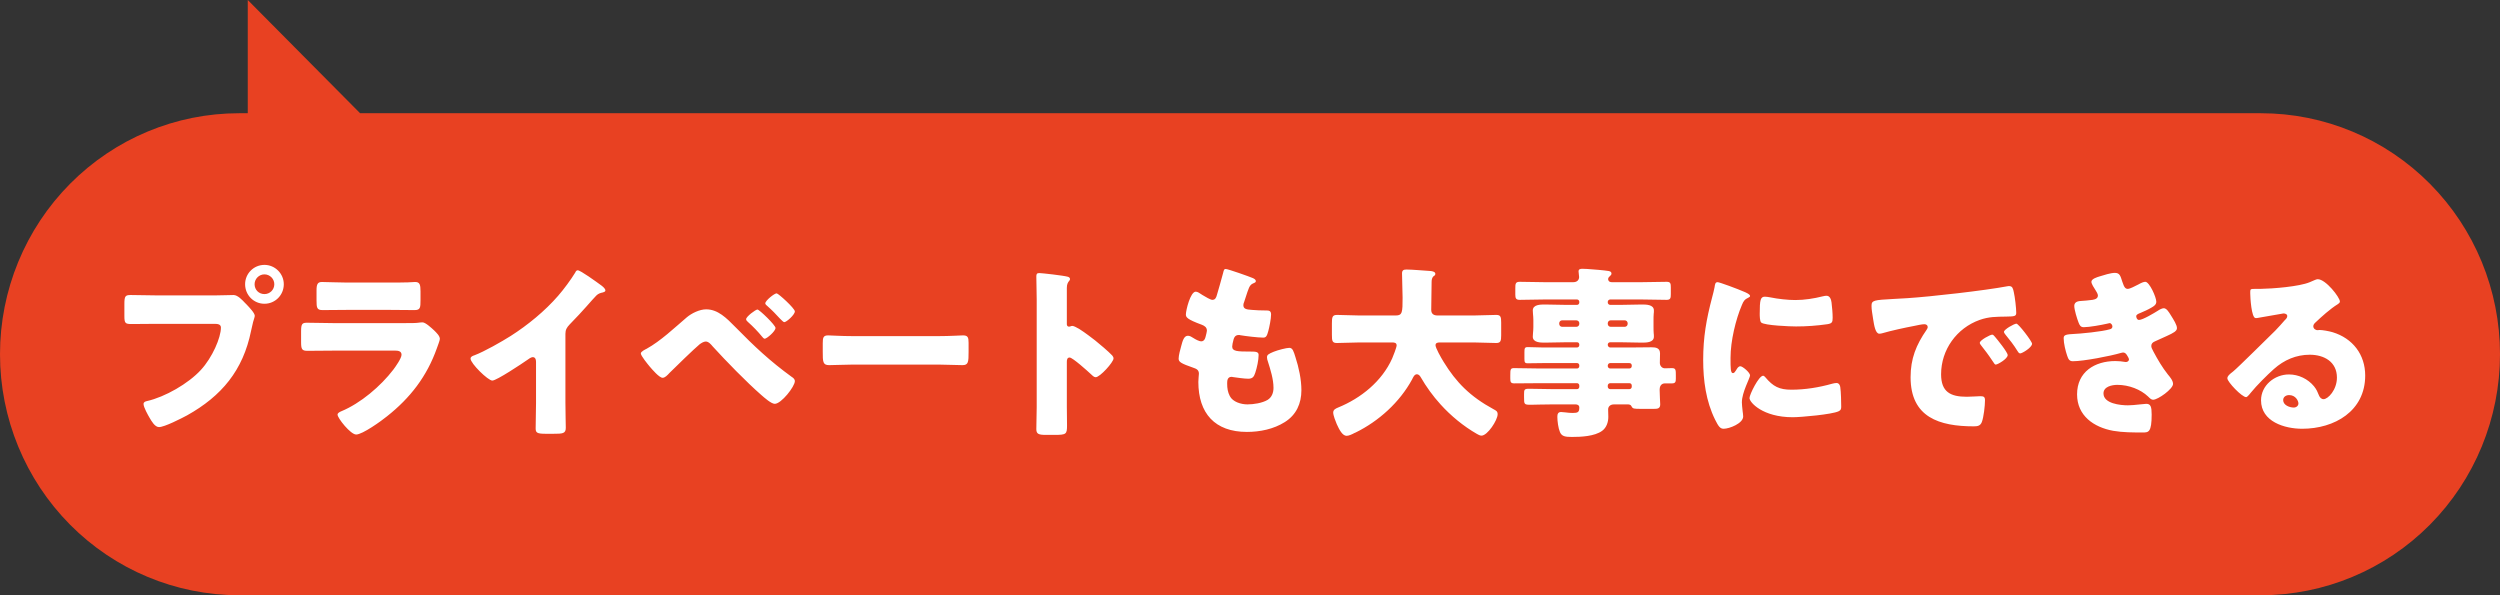
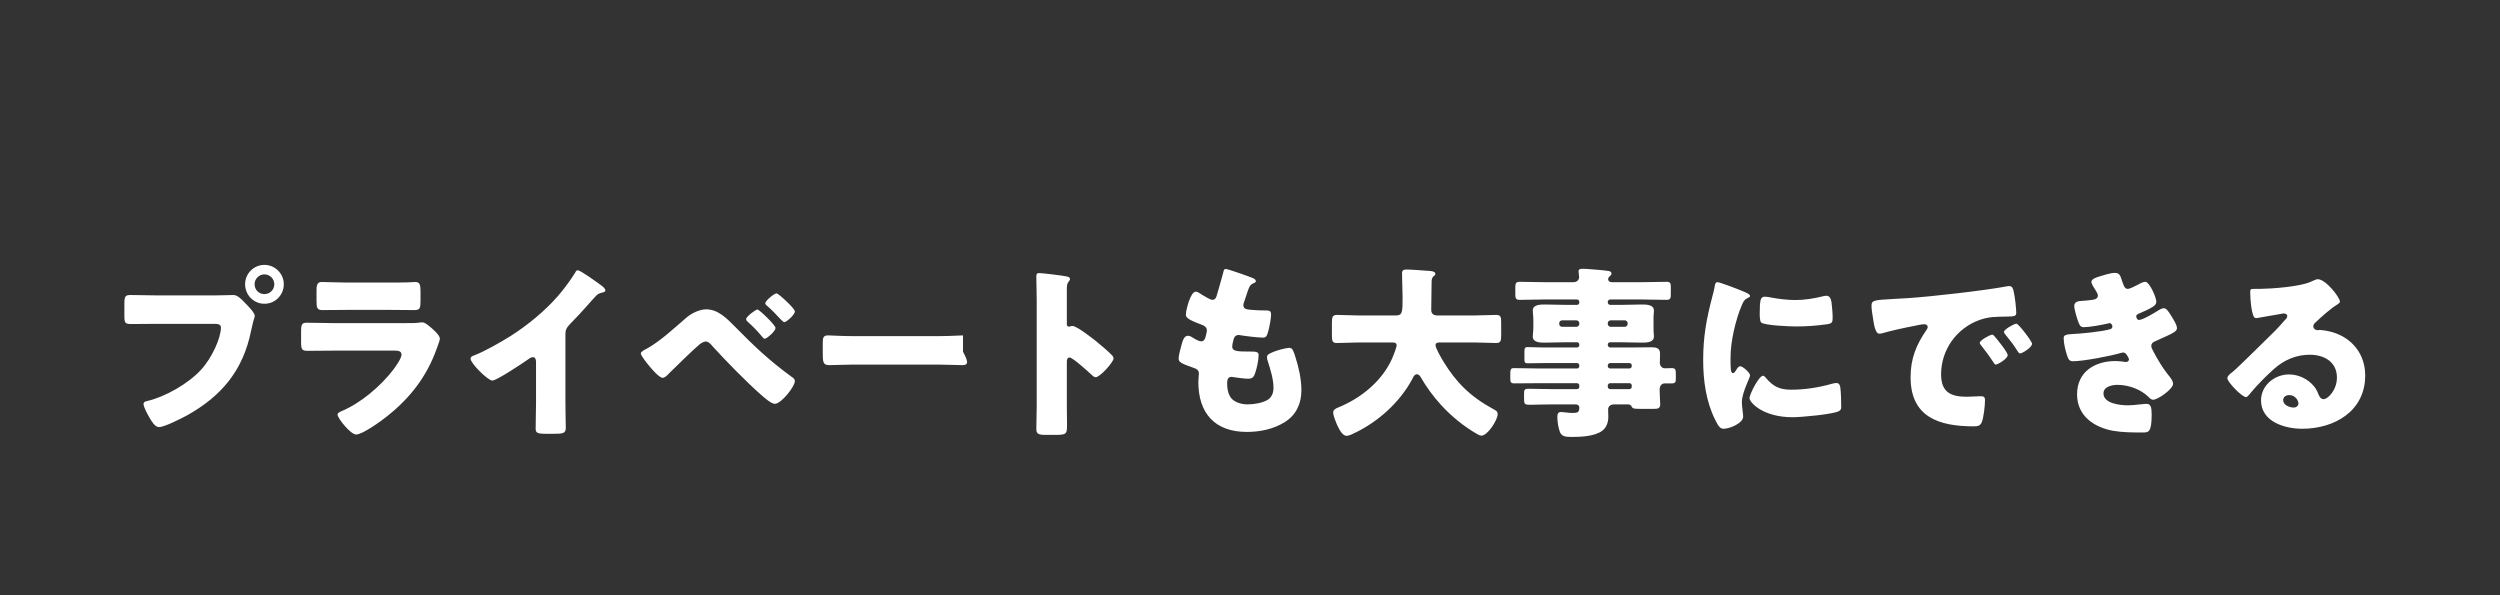
<svg xmlns="http://www.w3.org/2000/svg" width="336" height="80" viewBox="0 0 336 80" fill="none">
  <rect x="0" y="0" width="336" height="80" fill="#333333" stroke="none" />
-   <path d="M32.135 80H303.865C312.388 80 320.561 76.587 326.588 70.513C332.614 64.438 336 56.199 336 47.609C336 39.018 332.614 30.779 326.588 24.705C320.561 18.63 312.388 15.218 303.865 15.218H48.397L33.299 0V15.218H32.135C23.612 15.218 15.439 18.63 9.412 24.705C3.386 30.779 0 39.018 0 47.609C0 56.199 3.386 64.438 9.412 70.513C15.439 76.587 23.612 80 32.135 80Z" fill="#E84122" />
-   <path d="M35.542 35.6C36.967 35.6 38.142 36.775 38.142 38.2C38.142 39.65 36.992 40.825 35.542 40.825C34.092 40.825 32.942 39.65 32.942 38.2C32.942 36.775 34.092 35.6 35.542 35.6ZM35.542 36.875C34.817 36.875 34.217 37.475 34.217 38.2C34.217 38.95 34.792 39.525 35.542 39.525C36.267 39.525 36.867 38.95 36.867 38.2C36.867 37.475 36.267 36.875 35.542 36.875ZM20.967 39.7H29.017C29.792 39.7 30.892 39.65 31.392 39.65C31.942 39.65 32.567 40.325 32.942 40.725L33.142 40.925C33.542 41.35 34.242 42.075 34.242 42.45C34.242 42.6 34.067 43.075 34.017 43.275C33.917 43.7 33.842 44.05 33.742 44.475C32.667 49.775 29.792 53.225 25.142 55.825C24.392 56.225 22.117 57.4 21.367 57.4C20.817 57.4 20.367 56.6 20.117 56.175C19.892 55.8 19.292 54.725 19.292 54.3C19.292 54.025 19.542 53.95 19.767 53.9C22.192 53.35 25.317 51.55 26.992 49.725C28.542 48.05 29.692 45.375 29.692 44.025C29.692 43.575 29.242 43.525 28.842 43.525H20.892C19.817 43.525 18.767 43.55 17.692 43.55C16.842 43.55 16.717 43.45 16.717 42.475V40.85C16.717 39.8 16.842 39.65 17.567 39.65C18.692 39.65 19.842 39.7 20.967 39.7ZM46.617 37.975H52.442C53.217 37.975 54.017 37.975 54.817 37.95C55.142 37.95 55.467 37.9 55.792 37.9C56.417 37.9 56.517 38.25 56.517 39.15V40.325C56.517 41.35 56.492 41.675 55.717 41.675C54.617 41.675 53.517 41.65 52.442 41.65H46.617C45.542 41.65 44.442 41.675 43.342 41.675C42.592 41.675 42.542 41.35 42.542 40.4V39.025C42.542 38.2 42.692 37.9 43.267 37.9C44.017 37.9 45.392 37.975 46.617 37.975ZM44.717 43.425H54.567C55.217 43.425 55.892 43.425 56.217 43.375C56.392 43.35 56.617 43.325 56.792 43.325C57.192 43.325 58.017 44.1 58.367 44.425C58.667 44.725 59.117 45.15 59.117 45.55C59.117 45.775 58.792 46.55 58.717 46.8C57.367 50.6 55.142 53.475 52.017 55.95C51.292 56.55 48.717 58.4 47.867 58.4C47.117 58.4 45.367 56.2 45.367 55.725C45.367 55.5 45.692 55.35 45.867 55.275C48.467 54.2 51.167 51.9 52.867 49.675C53.167 49.275 53.967 48.15 53.967 47.675C53.967 47.175 53.467 47.125 53.167 47.125H44.642C43.517 47.125 42.417 47.15 41.317 47.15C40.567 47.15 40.467 46.925 40.467 45.95V44.525C40.467 43.525 40.617 43.375 41.267 43.375C42.417 43.375 43.567 43.425 44.717 43.425ZM75.992 44.875V54.075C75.992 54.75 76.017 55.425 76.017 56.1C76.017 56.55 76.042 57.025 76.042 57.5C76.042 58.275 75.617 58.3 74.367 58.3H73.342C72.167 58.3 71.992 58.15 71.992 57.575C71.992 56.45 72.042 55.325 72.042 54.2V48.625C72.042 48.25 71.917 48 71.592 48C71.367 48 71.042 48.25 70.867 48.375C70.192 48.85 66.742 51.15 66.167 51.15C65.592 51.15 63.242 48.85 63.242 48.2C63.242 47.925 63.542 47.825 63.767 47.75C65.092 47.25 67.417 45.925 68.642 45.15C70.917 43.7 73.242 41.8 75.017 39.75C75.742 38.925 76.742 37.575 77.317 36.625C77.367 36.5 77.467 36.325 77.642 36.325C78.017 36.325 80.117 37.85 80.867 38.4C81.167 38.625 81.367 38.875 81.367 39.025C81.367 39.2 81.192 39.25 81.042 39.3C80.692 39.375 80.417 39.45 80.142 39.725C79.542 40.325 78.442 41.7 76.567 43.6C76.167 44.025 75.992 44.325 75.992 44.875ZM94.903 41.575C96.478 41.575 97.628 42.725 98.853 43.975C101.378 46.55 103.478 48.525 106.403 50.65C106.603 50.775 106.828 50.95 106.828 51.225C106.828 51.95 105.003 54.275 104.128 54.275C103.653 54.275 102.703 53.425 102.303 53.075C100.328 51.35 97.578 48.525 95.778 46.55C95.553 46.275 95.228 45.9 94.853 45.9C94.578 45.9 94.228 46.125 94.028 46.275C93.328 46.85 90.728 49.375 90.003 50.1C89.678 50.45 89.378 50.775 89.053 50.775C88.603 50.775 87.653 49.65 87.328 49.275C87.078 48.975 86.128 47.825 86.128 47.5C86.128 47.25 86.703 46.975 86.903 46.875C88.803 45.825 90.628 44.075 92.303 42.65C92.953 42.1 94.028 41.575 94.903 41.575ZM101.803 41.6C102.053 41.6 104.228 43.7 104.228 44.075C104.228 44.525 103.053 45.525 102.778 45.525C102.653 45.525 102.503 45.35 102.428 45.25C101.878 44.575 101.178 43.85 100.553 43.3C100.428 43.2 100.278 43.05 100.278 42.9C100.278 42.55 101.553 41.6 101.803 41.6ZM102.853 40.775C102.853 40.4 104.078 39.425 104.378 39.425C104.603 39.425 106.828 41.45 106.828 41.85C106.828 42.3 105.703 43.3 105.403 43.3C105.303 43.3 105.078 43.075 104.828 42.825C104.303 42.25 103.753 41.675 103.153 41.15C103.028 41.05 102.853 40.9 102.853 40.775ZM114.628 45.175H126.128C127.603 45.175 129.203 45.075 129.428 45.075C130.078 45.075 130.178 45.35 130.178 46.075V47.275C130.178 48.65 130.153 49.075 129.353 49.075C128.378 49.075 127.228 49 126.128 49H114.628C113.528 49 112.353 49.075 111.428 49.075C110.578 49.075 110.578 48.6 110.578 47.275V46.125C110.578 45.375 110.653 45.075 111.303 45.075C111.653 45.075 113.053 45.175 114.628 45.175ZM143.383 48.65V54.65C143.383 55.475 143.408 56.3 143.408 57.15C143.408 58.35 143.333 58.45 141.708 58.45H140.583C139.583 58.45 139.283 58.325 139.283 57.675C139.283 56.675 139.333 55.7 139.333 54.7V40.275C139.333 39.25 139.283 37.95 139.283 37.175C139.283 36.85 139.333 36.7 139.683 36.7C139.983 36.7 142.933 37.025 143.533 37.2C143.683 37.25 143.808 37.35 143.808 37.5C143.808 37.625 143.733 37.725 143.658 37.8C143.533 37.975 143.383 38.175 143.383 38.7V43.55C143.383 43.675 143.408 43.9 143.683 43.9C143.833 43.9 143.983 43.8 144.108 43.8C144.308 43.8 144.633 43.975 145.033 44.2C145.833 44.7 146.858 45.5 147.183 45.75C147.808 46.25 148.933 47.2 149.483 47.775C149.583 47.9 149.658 48.025 149.658 48.175C149.658 48.675 147.833 50.7 147.258 50.7C147.033 50.7 146.783 50.45 146.633 50.3C146.208 49.9 144.158 48.05 143.758 48.05C143.408 48.05 143.383 48.4 143.383 48.65ZM164.733 36.15C165.033 36.15 167.933 37.175 168.383 37.375C168.608 37.475 168.783 37.6 168.783 37.775C168.783 37.925 168.683 37.975 168.558 38.025C168.158 38.2 167.958 38.3 167.658 39.225L167.208 40.6C167.158 40.725 167.108 40.85 167.108 41C167.108 41.5 167.458 41.6 168.258 41.65C168.858 41.7 169.458 41.725 170.058 41.725C170.533 41.725 170.833 41.725 170.833 42.275C170.833 42.825 170.608 43.95 170.458 44.5C170.283 45.15 170.158 45.375 169.783 45.375C169.083 45.375 167.408 45.175 166.683 45.05C166.633 45.025 166.558 45.025 166.483 45.025C165.908 45.025 165.808 45.5 165.708 45.975L165.658 46.175C165.633 46.275 165.608 46.475 165.608 46.575C165.608 47.225 166.283 47.25 168.083 47.25C168.758 47.25 169.158 47.275 169.158 47.7C169.158 48.4 168.933 49.425 168.708 50.1C168.533 50.625 168.358 50.9 167.758 50.9C167.208 50.9 166.258 50.75 165.683 50.675C165.633 50.65 165.558 50.65 165.508 50.65C164.983 50.65 164.933 51.15 164.933 51.45V51.6C164.933 52.15 165.008 52.7 165.283 53.225C165.683 54.025 166.808 54.35 167.658 54.35C168.483 54.35 169.633 54.175 170.358 53.75C170.933 53.4 171.158 52.775 171.158 52.125C171.158 50.975 170.758 49.7 170.408 48.6C170.333 48.375 170.283 48.225 170.283 48.025C170.283 47.7 170.458 47.575 171.183 47.275C171.733 47.05 172.908 46.75 173.283 46.75C173.733 46.75 173.858 47.2 174.108 48C174.558 49.375 174.908 51 174.908 52.45C174.908 54.225 174.233 55.75 172.683 56.725C171.183 57.675 169.333 58.05 167.583 58.05C163.283 58.05 161.058 55.55 161.058 51.325C161.058 51.025 161.133 50.275 161.133 50.225C161.133 49.675 160.733 49.55 160.383 49.425C158.733 48.85 158.408 48.65 158.408 48.2C158.408 47.75 158.633 46.95 158.758 46.5C158.933 45.85 159.108 45.125 159.658 45.125C159.908 45.125 160.158 45.275 160.383 45.425C160.658 45.6 161.133 45.875 161.458 45.875C161.658 45.875 161.908 45.775 162.033 45.25C162.108 44.95 162.208 44.575 162.208 44.45C162.208 44 161.908 43.8 161.533 43.65C159.483 42.9 159.383 42.625 159.383 42.25C159.383 41.725 159.983 39.2 160.708 39.2C160.958 39.2 161.233 39.4 161.608 39.65C162.008 39.9 162.708 40.3 162.933 40.3C163.333 40.3 163.458 40 163.558 39.625C163.758 38.925 164.133 37.675 164.383 36.7C164.483 36.3 164.508 36.15 164.733 36.15ZM192.708 37.1C192.433 37.3 192.408 37.65 192.408 37.925C192.408 39.175 192.358 40.4 192.358 41.65C192.358 42.2 192.708 42.4 193.208 42.4H198.108C199.083 42.4 200.083 42.325 201.083 42.325C201.683 42.325 201.758 42.575 201.758 43.35V45.075C201.758 45.825 201.683 46.1 201.083 46.1C200.108 46.1 199.108 46.025 198.108 46.025H193.558C193.333 46.025 192.933 46.025 192.933 46.4C192.933 46.75 193.658 48.05 194.033 48.65C195.708 51.375 197.558 53.275 200.733 55C201.058 55.175 201.283 55.275 201.283 55.675C201.283 56.45 199.933 58.55 199.108 58.55C198.908 58.55 198.683 58.425 198.508 58.325C196.708 57.3 194.983 55.875 193.608 54.35C192.583 53.225 191.683 51.975 190.933 50.675C190.833 50.5 190.658 50.3 190.433 50.3C190.083 50.3 189.908 50.75 189.783 51C188.108 54.075 185.308 56.6 182.208 58.125C182.158 58.15 182.083 58.175 182.033 58.2C181.708 58.375 181.283 58.575 180.983 58.575C180.433 58.575 180.008 57.775 179.658 57C179.508 56.65 179.183 55.825 179.183 55.45C179.183 55.05 179.533 54.9 179.833 54.775C182.908 53.525 185.733 51.25 187.108 48.175C187.233 47.9 187.708 46.675 187.708 46.425C187.708 46.025 187.333 46.025 187.058 46.025H182.683C181.683 46.025 180.683 46.1 179.683 46.1C179.058 46.1 179.008 45.825 179.008 45V43.475C179.008 42.625 179.058 42.325 179.708 42.325C180.683 42.325 181.683 42.4 182.683 42.4H187.608C188.483 42.4 188.508 41.95 188.508 40C188.508 38.925 188.433 37.85 188.433 36.75C188.433 36.325 188.633 36.225 189.033 36.225C189.808 36.225 191.433 36.375 192.283 36.425C192.508 36.45 192.908 36.525 192.908 36.8C192.908 36.95 192.833 37.025 192.708 37.1ZM218.358 43.05H216.483C216.258 43.05 216.083 43.225 216.083 43.45V43.525C216.083 43.75 216.258 43.925 216.483 43.925H218.358C218.583 43.925 218.758 43.75 218.758 43.525V43.45C218.758 43.225 218.583 43.05 218.358 43.05ZM211.858 43.05H209.958C209.733 43.05 209.558 43.225 209.558 43.45V43.525C209.558 43.75 209.733 43.925 209.958 43.925H211.858C212.083 43.925 212.258 43.75 212.258 43.525V43.45C212.258 43.225 212.108 43.075 211.858 43.05ZM218.983 51.5H216.408C216.233 51.5 216.083 51.65 216.083 51.825V51.975C216.083 52.15 216.233 52.3 216.408 52.3H218.983C219.183 52.3 219.308 52.15 219.308 51.975V51.825C219.308 51.625 219.183 51.5 218.983 51.5ZM216.083 49.125V49.2C216.083 49.375 216.233 49.525 216.408 49.525H218.983C219.183 49.525 219.308 49.375 219.308 49.2V49.125C219.308 48.925 219.183 48.8 218.983 48.8H216.408C216.233 48.8 216.108 48.925 216.083 49.125ZM216.083 46.325V46.375C216.108 46.55 216.233 46.7 216.408 46.7H219.383C220.233 46.7 221.083 46.675 221.933 46.675C222.533 46.675 223.108 46.75 223.108 47.5C223.108 47.925 223.083 48.35 223.083 48.775C223.083 49.15 223.358 49.5 223.758 49.5C224.083 49.5 224.408 49.475 224.708 49.475C225.233 49.475 225.233 49.725 225.233 50.475V50.875C225.233 51.3 225.183 51.525 224.733 51.525H223.733C223.508 51.525 223.058 51.675 223.058 52.35V52.475C223.058 53.125 223.133 54.05 223.133 54.35C223.133 54.925 222.758 54.95 222.283 54.95H220.608C219.583 54.95 219.433 54.95 219.258 54.575C219.158 54.375 218.933 54.35 218.733 54.35H216.933C216.333 54.35 216.133 54.725 216.133 55.025C216.133 55.275 216.158 55.7 216.158 56.025C216.158 56.75 215.908 57.475 215.333 57.9C214.308 58.65 212.483 58.725 211.258 58.725C210.358 58.725 209.908 58.65 209.658 58.075C209.433 57.55 209.308 56.6 209.308 56.025C209.308 55.675 209.383 55.375 209.808 55.375C209.958 55.375 210.233 55.4 210.383 55.425C210.708 55.475 211.083 55.5 211.383 55.5C212.058 55.5 212.258 55.4 212.258 54.775C212.258 54.475 212.033 54.35 211.758 54.35H208.683C207.233 54.35 206.333 54.4 205.758 54.4C204.833 54.4 204.833 54.35 204.833 53.375V52.95C204.833 52.375 204.883 52.25 205.483 52.25C206.558 52.25 207.633 52.3 208.683 52.3H211.958C212.133 52.3 212.258 52.15 212.258 51.975V51.825C212.258 51.65 212.133 51.5 211.958 51.5H206.958C205.808 51.5 204.658 51.525 203.508 51.525C203.033 51.525 202.983 51.325 202.983 50.85V50.45C202.983 49.625 203.008 49.475 203.508 49.475C204.658 49.475 205.808 49.525 206.958 49.525H211.958C212.133 49.525 212.258 49.375 212.258 49.2V49.125C212.258 48.925 212.133 48.8 211.958 48.8H207.333C206.658 48.8 205.983 48.825 205.308 48.825C204.933 48.825 204.883 48.675 204.883 48.225V47.35C204.883 46.85 204.908 46.65 205.308 46.65C205.983 46.65 206.658 46.7 207.333 46.7H211.958C212.133 46.7 212.258 46.55 212.258 46.375V46.325C212.258 46.125 212.133 46 211.958 46H210.458C209.533 46 208.583 46.05 207.633 46.05C207.058 46.05 206.008 46.05 206.008 45.25C206.008 45.1 206.033 44.925 206.033 44.8C206.058 44.5 206.083 44.25 206.083 43.975V43C206.083 42.725 206.058 42.475 206.033 42.175C206.033 42.05 206.008 41.875 206.008 41.725C206.008 40.925 207.058 40.925 207.633 40.925C208.583 40.925 209.533 40.975 210.458 40.975H211.958C212.133 40.975 212.258 40.825 212.258 40.65V40.575C212.258 40.4 212.133 40.25 211.958 40.25H207.533C206.433 40.25 205.358 40.3 204.258 40.3C203.758 40.3 203.658 40.1 203.658 39.6V38.75C203.658 38.125 203.683 37.875 204.258 37.875C205.358 37.875 206.433 37.925 207.533 37.925H211.458C211.983 37.925 212.233 37.6 212.233 37.225C212.233 37.1 212.158 36.625 212.158 36.475C212.158 36.15 212.433 36.125 212.683 36.125C212.858 36.125 213.158 36.15 213.333 36.15C214.083 36.2 215.633 36.325 216.208 36.425C216.433 36.475 216.583 36.55 216.583 36.775C216.583 36.925 216.483 37 216.333 37.15C216.208 37.25 216.133 37.375 216.133 37.525C216.133 37.675 216.233 37.925 216.633 37.925H220.683C221.808 37.925 222.908 37.875 224.008 37.875C224.508 37.875 224.558 38.1 224.558 38.625V39.525C224.558 40.075 224.508 40.3 223.983 40.3C222.883 40.3 221.783 40.25 220.683 40.25H216.408C216.233 40.25 216.083 40.4 216.083 40.575V40.65C216.083 40.825 216.233 40.975 216.408 40.975H217.833C218.783 40.975 219.733 40.925 220.658 40.925C221.233 40.925 222.283 40.925 222.283 41.725C222.283 41.875 222.283 42.05 222.258 42.175C222.233 42.475 222.233 42.725 222.233 43V43.975C222.233 44.25 222.233 44.5 222.258 44.8C222.283 44.925 222.283 45.1 222.283 45.25C222.283 46.05 221.233 46.05 220.658 46.05C219.708 46.05 218.783 46 217.833 46H216.408C216.233 46 216.083 46.125 216.083 46.325ZM228.908 48.375C228.908 45.3 229.333 42.925 230.108 39.975C230.233 39.5 230.358 39.025 230.433 38.625C230.508 38.15 230.533 37.925 230.858 37.925C231.083 37.925 233.483 38.8 234.558 39.275C235.058 39.5 235.208 39.65 235.208 39.775C235.208 39.875 235.133 39.925 235.033 39.975C234.458 40.25 234.333 40.45 234.108 41C233.283 42.925 232.583 45.825 232.583 48.1C232.583 49.475 232.583 50.15 232.908 50.15C233.083 50.15 233.208 49.95 233.333 49.75C233.483 49.5 233.633 49.225 233.908 49.225C234.208 49.225 235.208 50.075 235.208 50.45C235.208 50.8 234.108 52.725 234.108 54.075C234.108 54.25 234.158 54.875 234.208 55.25C234.233 55.4 234.283 55.825 234.283 55.975C234.283 56.9 232.433 57.625 231.658 57.625C231.183 57.625 230.958 57.3 230.508 56.4C229.283 53.925 228.908 51.125 228.908 48.375ZM236.508 42.15C236.508 40.3 236.608 39.875 237.208 39.875C237.358 39.875 237.758 39.925 237.983 39.975C238.933 40.175 240.308 40.325 241.283 40.325C242.533 40.325 243.783 40.125 244.983 39.825C245.208 39.775 245.333 39.75 245.483 39.75C245.958 39.75 246.108 40.275 246.158 40.65C246.233 41.275 246.308 42.075 246.308 42.7C246.308 43.3 246.233 43.475 245.583 43.575C244.183 43.775 242.783 43.875 241.383 43.875C240.633 43.875 237.183 43.75 236.708 43.35C236.508 43.175 236.508 42.425 236.508 42.15ZM236.958 50.5C237.083 50.5 237.183 50.625 237.258 50.7C238.308 51.95 239.133 52.375 240.758 52.375C242.608 52.375 244.458 52.075 246.233 51.575C246.408 51.525 246.658 51.475 246.833 51.475C247.158 51.475 247.308 51.8 247.333 52.025C247.433 52.7 247.458 54.125 247.458 54.625C247.458 54.95 247.433 55.125 247.108 55.275C246.233 55.7 242.058 56.075 240.933 56.075C236.908 56.075 235.133 54.075 235.133 53.5C235.133 53.025 236.383 50.5 236.958 50.5ZM267.758 44.975C267.883 44.975 268.033 45.15 268.133 45.275C268.458 45.65 269.833 47.35 269.833 47.725C269.833 48.225 268.483 49 268.233 49C268.108 49 268.058 48.925 267.733 48.425C267.258 47.7 266.758 47.05 266.208 46.35C266.108 46.225 266.083 46.15 266.083 46.075C266.083 45.725 267.483 44.975 267.758 44.975ZM271.008 43.5C271.283 43.5 273.108 45.875 273.108 46.2C273.108 46.7 271.783 47.5 271.508 47.5C271.333 47.5 271.208 47.275 271.133 47.15C270.658 46.375 270.108 45.675 269.533 44.975C269.458 44.875 269.333 44.725 269.333 44.6C269.333 44.275 270.708 43.5 271.008 43.5ZM251.758 42.95C251.633 42.1 251.533 41.625 251.533 41.125C251.533 40.35 251.808 40.325 254.558 40.175C255.058 40.15 255.633 40.125 256.333 40.075C259.483 39.875 266.733 39.05 269.783 38.475C269.883 38.45 269.958 38.45 270.033 38.45C270.483 38.45 270.558 38.8 270.658 39.275C270.808 39.925 270.983 41.4 270.983 42.05C270.983 42.525 270.708 42.525 269.633 42.55C268.308 42.575 267.333 42.55 266.058 43C262.983 44.1 260.883 47 260.883 50.3C260.883 52.675 262.133 53.325 264.333 53.325C264.958 53.325 265.783 53.25 266.133 53.25C266.608 53.25 266.783 53.325 266.783 53.8C266.783 54.525 266.608 56.075 266.358 56.725C266.158 57.225 265.808 57.3 265.283 57.3C260.658 57.3 256.783 56.1 256.783 50.7C256.783 48.2 257.533 46.35 258.933 44.325C259.008 44.2 259.083 44.1 259.083 43.95C259.083 43.725 258.908 43.575 258.633 43.575C258.308 43.575 257.633 43.725 257.283 43.8C255.958 44.05 254.233 44.425 252.933 44.8C252.833 44.825 252.683 44.85 252.583 44.85C252.058 44.85 251.883 43.725 251.758 42.95ZM284.233 36.675C284.883 36.675 284.983 37.05 285.233 37.85C285.508 38.7 285.683 38.825 286.008 38.825C286.233 38.825 286.933 38.475 287.408 38.225C287.808 38 288.108 37.875 288.333 37.875C288.883 37.875 289.808 39.95 289.808 40.55C289.808 40.95 289.483 41.15 289.183 41.325C288.683 41.625 288.158 41.85 287.633 42.075C287.433 42.15 287.108 42.275 287.108 42.5C287.108 42.65 287.208 43 287.483 43C287.983 43 289.558 42.05 290.033 41.75C290.208 41.625 290.583 41.425 290.808 41.425C291.183 41.425 291.483 41.925 291.733 42.325C292.158 43 292.583 43.675 292.583 44.1C292.583 44.5 292.108 44.75 291.233 45.15C290.708 45.4 290.158 45.65 289.633 45.875C289.333 46 289.133 46.175 289.133 46.5C289.133 46.7 289.233 46.9 289.433 47.275C290.008 48.35 290.608 49.375 291.358 50.325C291.633 50.65 292.058 51.15 292.058 51.6C292.058 52.275 290.033 53.725 289.383 53.725C289.158 53.725 289.008 53.6 288.683 53.275C287.708 52.35 286.133 51.725 284.583 51.725C283.858 51.725 282.708 51.95 282.708 52.875C282.708 54.25 284.983 54.475 285.983 54.475C286.283 54.475 287.083 54.425 287.633 54.35C287.908 54.325 288.333 54.275 288.458 54.275C289.058 54.275 289.183 54.675 289.183 55.725C289.183 58.1 288.758 58.125 288.008 58.125C286.683 58.125 285.308 58.125 284.008 57.9C281.408 57.425 279.158 55.875 279.158 53C279.158 49.975 281.533 48.525 284.308 48.525C284.758 48.525 285.208 48.575 285.658 48.65H285.758C285.908 48.65 286.133 48.525 286.133 48.3C286.133 48.175 285.958 47.875 285.858 47.725C285.733 47.525 285.583 47.375 285.333 47.375C285.283 47.375 285.183 47.4 285.083 47.425C283.658 47.85 280.033 48.55 278.583 48.55C278.133 48.55 277.983 48.275 277.833 47.825C277.608 47.175 277.358 46.15 277.358 45.475C277.358 45.125 277.458 44.95 278.483 44.9C279.633 44.85 282.508 44.575 283.583 44.25C283.783 44.2 283.908 44.075 283.908 43.875C283.908 43.675 283.733 43.425 283.533 43.425C283.483 43.425 283.308 43.475 283.208 43.5C282.458 43.675 280.783 43.975 280.058 43.975C279.633 43.975 279.508 43.725 279.358 43.35C279.158 42.85 278.783 41.625 278.783 41.125C278.783 40.75 279.008 40.475 279.683 40.45C280.058 40.425 280.733 40.375 281.233 40.3C281.683 40.225 281.958 40.075 281.958 39.7C281.958 39.5 281.733 39.15 281.608 38.95C281.458 38.725 281.083 38.15 281.083 37.875C281.083 37.475 281.858 37.25 282.183 37.15C282.733 36.975 283.683 36.675 284.233 36.675ZM311.508 37.525C312.583 37.525 314.483 39.975 314.483 40.525C314.483 40.675 314.333 40.8 314.208 40.875C313.158 41.525 312.033 42.55 311.133 43.4C311.008 43.525 310.908 43.675 310.908 43.85C310.908 44.15 311.183 44.375 311.483 44.375C311.558 44.375 311.658 44.35 311.758 44.35C312.133 44.35 313.008 44.5 313.508 44.65C316.208 45.475 317.883 47.65 317.883 50.475C317.883 55.25 313.758 57.625 309.408 57.625C307.058 57.625 303.883 56.675 303.883 53.8C303.883 51.8 305.708 50.325 307.633 50.325C308.933 50.325 310.183 50.925 311.008 51.925C311.383 52.4 311.458 52.65 311.683 53.175C311.783 53.425 312.008 53.65 312.283 53.65C312.883 53.65 314.083 52.4 314.083 50.75C314.083 48.625 312.358 47.675 310.433 47.675C308.608 47.675 306.983 48.375 305.608 49.6C304.708 50.4 303.283 51.825 302.533 52.75C302.183 53.2 301.983 53.375 301.883 53.375C301.308 53.375 299.358 51.325 299.358 50.85C299.358 50.55 299.608 50.325 300.133 49.925C300.758 49.425 304.908 45.3 305.783 44.45C306.258 43.975 306.633 43.525 307.058 43.05C307.233 42.875 307.408 42.725 307.408 42.475C307.408 42.175 307.008 42.125 306.908 42.125C306.833 42.125 304.108 42.625 303.458 42.725C303.358 42.75 303.258 42.75 303.158 42.75C302.583 42.75 302.433 39.925 302.433 39.45V39.2C302.433 38.825 302.508 38.825 303.233 38.825H303.808C305.433 38.8 309.008 38.525 310.433 37.925C311.058 37.65 311.333 37.525 311.508 37.525ZM308.908 54.225C308.908 53.875 308.533 53.1 307.658 53.1C307.258 53.1 306.858 53.325 306.858 53.775C306.858 54.45 307.708 54.775 308.283 54.775C308.608 54.775 308.908 54.55 308.908 54.225Z" fill="white" />
+   <path d="M35.542 35.6C36.967 35.6 38.142 36.775 38.142 38.2C38.142 39.65 36.992 40.825 35.542 40.825C34.092 40.825 32.942 39.65 32.942 38.2C32.942 36.775 34.092 35.6 35.542 35.6ZM35.542 36.875C34.817 36.875 34.217 37.475 34.217 38.2C34.217 38.95 34.792 39.525 35.542 39.525C36.267 39.525 36.867 38.95 36.867 38.2C36.867 37.475 36.267 36.875 35.542 36.875ZM20.967 39.7H29.017C29.792 39.7 30.892 39.65 31.392 39.65C31.942 39.65 32.567 40.325 32.942 40.725L33.142 40.925C33.542 41.35 34.242 42.075 34.242 42.45C34.242 42.6 34.067 43.075 34.017 43.275C33.917 43.7 33.842 44.05 33.742 44.475C32.667 49.775 29.792 53.225 25.142 55.825C24.392 56.225 22.117 57.4 21.367 57.4C20.817 57.4 20.367 56.6 20.117 56.175C19.892 55.8 19.292 54.725 19.292 54.3C19.292 54.025 19.542 53.95 19.767 53.9C22.192 53.35 25.317 51.55 26.992 49.725C28.542 48.05 29.692 45.375 29.692 44.025C29.692 43.575 29.242 43.525 28.842 43.525H20.892C19.817 43.525 18.767 43.55 17.692 43.55C16.842 43.55 16.717 43.45 16.717 42.475V40.85C16.717 39.8 16.842 39.65 17.567 39.65C18.692 39.65 19.842 39.7 20.967 39.7ZM46.617 37.975H52.442C53.217 37.975 54.017 37.975 54.817 37.95C55.142 37.95 55.467 37.9 55.792 37.9C56.417 37.9 56.517 38.25 56.517 39.15V40.325C56.517 41.35 56.492 41.675 55.717 41.675C54.617 41.675 53.517 41.65 52.442 41.65H46.617C45.542 41.65 44.442 41.675 43.342 41.675C42.592 41.675 42.542 41.35 42.542 40.4V39.025C42.542 38.2 42.692 37.9 43.267 37.9C44.017 37.9 45.392 37.975 46.617 37.975ZM44.717 43.425H54.567C55.217 43.425 55.892 43.425 56.217 43.375C56.392 43.35 56.617 43.325 56.792 43.325C57.192 43.325 58.017 44.1 58.367 44.425C58.667 44.725 59.117 45.15 59.117 45.55C59.117 45.775 58.792 46.55 58.717 46.8C57.367 50.6 55.142 53.475 52.017 55.95C51.292 56.55 48.717 58.4 47.867 58.4C47.117 58.4 45.367 56.2 45.367 55.725C45.367 55.5 45.692 55.35 45.867 55.275C48.467 54.2 51.167 51.9 52.867 49.675C53.167 49.275 53.967 48.15 53.967 47.675C53.967 47.175 53.467 47.125 53.167 47.125H44.642C43.517 47.125 42.417 47.15 41.317 47.15C40.567 47.15 40.467 46.925 40.467 45.95V44.525C40.467 43.525 40.617 43.375 41.267 43.375C42.417 43.375 43.567 43.425 44.717 43.425ZM75.992 44.875V54.075C75.992 54.75 76.017 55.425 76.017 56.1C76.017 56.55 76.042 57.025 76.042 57.5C76.042 58.275 75.617 58.3 74.367 58.3H73.342C72.167 58.3 71.992 58.15 71.992 57.575C71.992 56.45 72.042 55.325 72.042 54.2V48.625C72.042 48.25 71.917 48 71.592 48C71.367 48 71.042 48.25 70.867 48.375C70.192 48.85 66.742 51.15 66.167 51.15C65.592 51.15 63.242 48.85 63.242 48.2C63.242 47.925 63.542 47.825 63.767 47.75C65.092 47.25 67.417 45.925 68.642 45.15C70.917 43.7 73.242 41.8 75.017 39.75C75.742 38.925 76.742 37.575 77.317 36.625C77.367 36.5 77.467 36.325 77.642 36.325C78.017 36.325 80.117 37.85 80.867 38.4C81.167 38.625 81.367 38.875 81.367 39.025C81.367 39.2 81.192 39.25 81.042 39.3C80.692 39.375 80.417 39.45 80.142 39.725C79.542 40.325 78.442 41.7 76.567 43.6C76.167 44.025 75.992 44.325 75.992 44.875ZM94.903 41.575C96.478 41.575 97.628 42.725 98.853 43.975C101.378 46.55 103.478 48.525 106.403 50.65C106.603 50.775 106.828 50.95 106.828 51.225C106.828 51.95 105.003 54.275 104.128 54.275C103.653 54.275 102.703 53.425 102.303 53.075C100.328 51.35 97.578 48.525 95.778 46.55C95.553 46.275 95.228 45.9 94.853 45.9C94.578 45.9 94.228 46.125 94.028 46.275C93.328 46.85 90.728 49.375 90.003 50.1C89.678 50.45 89.378 50.775 89.053 50.775C88.603 50.775 87.653 49.65 87.328 49.275C87.078 48.975 86.128 47.825 86.128 47.5C86.128 47.25 86.703 46.975 86.903 46.875C88.803 45.825 90.628 44.075 92.303 42.65C92.953 42.1 94.028 41.575 94.903 41.575ZM101.803 41.6C102.053 41.6 104.228 43.7 104.228 44.075C104.228 44.525 103.053 45.525 102.778 45.525C102.653 45.525 102.503 45.35 102.428 45.25C101.878 44.575 101.178 43.85 100.553 43.3C100.428 43.2 100.278 43.05 100.278 42.9C100.278 42.55 101.553 41.6 101.803 41.6ZM102.853 40.775C102.853 40.4 104.078 39.425 104.378 39.425C104.603 39.425 106.828 41.45 106.828 41.85C106.828 42.3 105.703 43.3 105.403 43.3C105.303 43.3 105.078 43.075 104.828 42.825C104.303 42.25 103.753 41.675 103.153 41.15C103.028 41.05 102.853 40.9 102.853 40.775ZM114.628 45.175H126.128C127.603 45.175 129.203 45.075 129.428 45.075V47.275C130.178 48.65 130.153 49.075 129.353 49.075C128.378 49.075 127.228 49 126.128 49H114.628C113.528 49 112.353 49.075 111.428 49.075C110.578 49.075 110.578 48.6 110.578 47.275V46.125C110.578 45.375 110.653 45.075 111.303 45.075C111.653 45.075 113.053 45.175 114.628 45.175ZM143.383 48.65V54.65C143.383 55.475 143.408 56.3 143.408 57.15C143.408 58.35 143.333 58.45 141.708 58.45H140.583C139.583 58.45 139.283 58.325 139.283 57.675C139.283 56.675 139.333 55.7 139.333 54.7V40.275C139.333 39.25 139.283 37.95 139.283 37.175C139.283 36.85 139.333 36.7 139.683 36.7C139.983 36.7 142.933 37.025 143.533 37.2C143.683 37.25 143.808 37.35 143.808 37.5C143.808 37.625 143.733 37.725 143.658 37.8C143.533 37.975 143.383 38.175 143.383 38.7V43.55C143.383 43.675 143.408 43.9 143.683 43.9C143.833 43.9 143.983 43.8 144.108 43.8C144.308 43.8 144.633 43.975 145.033 44.2C145.833 44.7 146.858 45.5 147.183 45.75C147.808 46.25 148.933 47.2 149.483 47.775C149.583 47.9 149.658 48.025 149.658 48.175C149.658 48.675 147.833 50.7 147.258 50.7C147.033 50.7 146.783 50.45 146.633 50.3C146.208 49.9 144.158 48.05 143.758 48.05C143.408 48.05 143.383 48.4 143.383 48.65ZM164.733 36.15C165.033 36.15 167.933 37.175 168.383 37.375C168.608 37.475 168.783 37.6 168.783 37.775C168.783 37.925 168.683 37.975 168.558 38.025C168.158 38.2 167.958 38.3 167.658 39.225L167.208 40.6C167.158 40.725 167.108 40.85 167.108 41C167.108 41.5 167.458 41.6 168.258 41.65C168.858 41.7 169.458 41.725 170.058 41.725C170.533 41.725 170.833 41.725 170.833 42.275C170.833 42.825 170.608 43.95 170.458 44.5C170.283 45.15 170.158 45.375 169.783 45.375C169.083 45.375 167.408 45.175 166.683 45.05C166.633 45.025 166.558 45.025 166.483 45.025C165.908 45.025 165.808 45.5 165.708 45.975L165.658 46.175C165.633 46.275 165.608 46.475 165.608 46.575C165.608 47.225 166.283 47.25 168.083 47.25C168.758 47.25 169.158 47.275 169.158 47.7C169.158 48.4 168.933 49.425 168.708 50.1C168.533 50.625 168.358 50.9 167.758 50.9C167.208 50.9 166.258 50.75 165.683 50.675C165.633 50.65 165.558 50.65 165.508 50.65C164.983 50.65 164.933 51.15 164.933 51.45V51.6C164.933 52.15 165.008 52.7 165.283 53.225C165.683 54.025 166.808 54.35 167.658 54.35C168.483 54.35 169.633 54.175 170.358 53.75C170.933 53.4 171.158 52.775 171.158 52.125C171.158 50.975 170.758 49.7 170.408 48.6C170.333 48.375 170.283 48.225 170.283 48.025C170.283 47.7 170.458 47.575 171.183 47.275C171.733 47.05 172.908 46.75 173.283 46.75C173.733 46.75 173.858 47.2 174.108 48C174.558 49.375 174.908 51 174.908 52.45C174.908 54.225 174.233 55.75 172.683 56.725C171.183 57.675 169.333 58.05 167.583 58.05C163.283 58.05 161.058 55.55 161.058 51.325C161.058 51.025 161.133 50.275 161.133 50.225C161.133 49.675 160.733 49.55 160.383 49.425C158.733 48.85 158.408 48.65 158.408 48.2C158.408 47.75 158.633 46.95 158.758 46.5C158.933 45.85 159.108 45.125 159.658 45.125C159.908 45.125 160.158 45.275 160.383 45.425C160.658 45.6 161.133 45.875 161.458 45.875C161.658 45.875 161.908 45.775 162.033 45.25C162.108 44.95 162.208 44.575 162.208 44.45C162.208 44 161.908 43.8 161.533 43.65C159.483 42.9 159.383 42.625 159.383 42.25C159.383 41.725 159.983 39.2 160.708 39.2C160.958 39.2 161.233 39.4 161.608 39.65C162.008 39.9 162.708 40.3 162.933 40.3C163.333 40.3 163.458 40 163.558 39.625C163.758 38.925 164.133 37.675 164.383 36.7C164.483 36.3 164.508 36.15 164.733 36.15ZM192.708 37.1C192.433 37.3 192.408 37.65 192.408 37.925C192.408 39.175 192.358 40.4 192.358 41.65C192.358 42.2 192.708 42.4 193.208 42.4H198.108C199.083 42.4 200.083 42.325 201.083 42.325C201.683 42.325 201.758 42.575 201.758 43.35V45.075C201.758 45.825 201.683 46.1 201.083 46.1C200.108 46.1 199.108 46.025 198.108 46.025H193.558C193.333 46.025 192.933 46.025 192.933 46.4C192.933 46.75 193.658 48.05 194.033 48.65C195.708 51.375 197.558 53.275 200.733 55C201.058 55.175 201.283 55.275 201.283 55.675C201.283 56.45 199.933 58.55 199.108 58.55C198.908 58.55 198.683 58.425 198.508 58.325C196.708 57.3 194.983 55.875 193.608 54.35C192.583 53.225 191.683 51.975 190.933 50.675C190.833 50.5 190.658 50.3 190.433 50.3C190.083 50.3 189.908 50.75 189.783 51C188.108 54.075 185.308 56.6 182.208 58.125C182.158 58.15 182.083 58.175 182.033 58.2C181.708 58.375 181.283 58.575 180.983 58.575C180.433 58.575 180.008 57.775 179.658 57C179.508 56.65 179.183 55.825 179.183 55.45C179.183 55.05 179.533 54.9 179.833 54.775C182.908 53.525 185.733 51.25 187.108 48.175C187.233 47.9 187.708 46.675 187.708 46.425C187.708 46.025 187.333 46.025 187.058 46.025H182.683C181.683 46.025 180.683 46.1 179.683 46.1C179.058 46.1 179.008 45.825 179.008 45V43.475C179.008 42.625 179.058 42.325 179.708 42.325C180.683 42.325 181.683 42.4 182.683 42.4H187.608C188.483 42.4 188.508 41.95 188.508 40C188.508 38.925 188.433 37.85 188.433 36.75C188.433 36.325 188.633 36.225 189.033 36.225C189.808 36.225 191.433 36.375 192.283 36.425C192.508 36.45 192.908 36.525 192.908 36.8C192.908 36.95 192.833 37.025 192.708 37.1ZM218.358 43.05H216.483C216.258 43.05 216.083 43.225 216.083 43.45V43.525C216.083 43.75 216.258 43.925 216.483 43.925H218.358C218.583 43.925 218.758 43.75 218.758 43.525V43.45C218.758 43.225 218.583 43.05 218.358 43.05ZM211.858 43.05H209.958C209.733 43.05 209.558 43.225 209.558 43.45V43.525C209.558 43.75 209.733 43.925 209.958 43.925H211.858C212.083 43.925 212.258 43.75 212.258 43.525V43.45C212.258 43.225 212.108 43.075 211.858 43.05ZM218.983 51.5H216.408C216.233 51.5 216.083 51.65 216.083 51.825V51.975C216.083 52.15 216.233 52.3 216.408 52.3H218.983C219.183 52.3 219.308 52.15 219.308 51.975V51.825C219.308 51.625 219.183 51.5 218.983 51.5ZM216.083 49.125V49.2C216.083 49.375 216.233 49.525 216.408 49.525H218.983C219.183 49.525 219.308 49.375 219.308 49.2V49.125C219.308 48.925 219.183 48.8 218.983 48.8H216.408C216.233 48.8 216.108 48.925 216.083 49.125ZM216.083 46.325V46.375C216.108 46.55 216.233 46.7 216.408 46.7H219.383C220.233 46.7 221.083 46.675 221.933 46.675C222.533 46.675 223.108 46.75 223.108 47.5C223.108 47.925 223.083 48.35 223.083 48.775C223.083 49.15 223.358 49.5 223.758 49.5C224.083 49.5 224.408 49.475 224.708 49.475C225.233 49.475 225.233 49.725 225.233 50.475V50.875C225.233 51.3 225.183 51.525 224.733 51.525H223.733C223.508 51.525 223.058 51.675 223.058 52.35V52.475C223.058 53.125 223.133 54.05 223.133 54.35C223.133 54.925 222.758 54.95 222.283 54.95H220.608C219.583 54.95 219.433 54.95 219.258 54.575C219.158 54.375 218.933 54.35 218.733 54.35H216.933C216.333 54.35 216.133 54.725 216.133 55.025C216.133 55.275 216.158 55.7 216.158 56.025C216.158 56.75 215.908 57.475 215.333 57.9C214.308 58.65 212.483 58.725 211.258 58.725C210.358 58.725 209.908 58.65 209.658 58.075C209.433 57.55 209.308 56.6 209.308 56.025C209.308 55.675 209.383 55.375 209.808 55.375C209.958 55.375 210.233 55.4 210.383 55.425C210.708 55.475 211.083 55.5 211.383 55.5C212.058 55.5 212.258 55.4 212.258 54.775C212.258 54.475 212.033 54.35 211.758 54.35H208.683C207.233 54.35 206.333 54.4 205.758 54.4C204.833 54.4 204.833 54.35 204.833 53.375V52.95C204.833 52.375 204.883 52.25 205.483 52.25C206.558 52.25 207.633 52.3 208.683 52.3H211.958C212.133 52.3 212.258 52.15 212.258 51.975V51.825C212.258 51.65 212.133 51.5 211.958 51.5H206.958C205.808 51.5 204.658 51.525 203.508 51.525C203.033 51.525 202.983 51.325 202.983 50.85V50.45C202.983 49.625 203.008 49.475 203.508 49.475C204.658 49.475 205.808 49.525 206.958 49.525H211.958C212.133 49.525 212.258 49.375 212.258 49.2V49.125C212.258 48.925 212.133 48.8 211.958 48.8H207.333C206.658 48.8 205.983 48.825 205.308 48.825C204.933 48.825 204.883 48.675 204.883 48.225V47.35C204.883 46.85 204.908 46.65 205.308 46.65C205.983 46.65 206.658 46.7 207.333 46.7H211.958C212.133 46.7 212.258 46.55 212.258 46.375V46.325C212.258 46.125 212.133 46 211.958 46H210.458C209.533 46 208.583 46.05 207.633 46.05C207.058 46.05 206.008 46.05 206.008 45.25C206.008 45.1 206.033 44.925 206.033 44.8C206.058 44.5 206.083 44.25 206.083 43.975V43C206.083 42.725 206.058 42.475 206.033 42.175C206.033 42.05 206.008 41.875 206.008 41.725C206.008 40.925 207.058 40.925 207.633 40.925C208.583 40.925 209.533 40.975 210.458 40.975H211.958C212.133 40.975 212.258 40.825 212.258 40.65V40.575C212.258 40.4 212.133 40.25 211.958 40.25H207.533C206.433 40.25 205.358 40.3 204.258 40.3C203.758 40.3 203.658 40.1 203.658 39.6V38.75C203.658 38.125 203.683 37.875 204.258 37.875C205.358 37.875 206.433 37.925 207.533 37.925H211.458C211.983 37.925 212.233 37.6 212.233 37.225C212.233 37.1 212.158 36.625 212.158 36.475C212.158 36.15 212.433 36.125 212.683 36.125C212.858 36.125 213.158 36.15 213.333 36.15C214.083 36.2 215.633 36.325 216.208 36.425C216.433 36.475 216.583 36.55 216.583 36.775C216.583 36.925 216.483 37 216.333 37.15C216.208 37.25 216.133 37.375 216.133 37.525C216.133 37.675 216.233 37.925 216.633 37.925H220.683C221.808 37.925 222.908 37.875 224.008 37.875C224.508 37.875 224.558 38.1 224.558 38.625V39.525C224.558 40.075 224.508 40.3 223.983 40.3C222.883 40.3 221.783 40.25 220.683 40.25H216.408C216.233 40.25 216.083 40.4 216.083 40.575V40.65C216.083 40.825 216.233 40.975 216.408 40.975H217.833C218.783 40.975 219.733 40.925 220.658 40.925C221.233 40.925 222.283 40.925 222.283 41.725C222.283 41.875 222.283 42.05 222.258 42.175C222.233 42.475 222.233 42.725 222.233 43V43.975C222.233 44.25 222.233 44.5 222.258 44.8C222.283 44.925 222.283 45.1 222.283 45.25C222.283 46.05 221.233 46.05 220.658 46.05C219.708 46.05 218.783 46 217.833 46H216.408C216.233 46 216.083 46.125 216.083 46.325ZM228.908 48.375C228.908 45.3 229.333 42.925 230.108 39.975C230.233 39.5 230.358 39.025 230.433 38.625C230.508 38.15 230.533 37.925 230.858 37.925C231.083 37.925 233.483 38.8 234.558 39.275C235.058 39.5 235.208 39.65 235.208 39.775C235.208 39.875 235.133 39.925 235.033 39.975C234.458 40.25 234.333 40.45 234.108 41C233.283 42.925 232.583 45.825 232.583 48.1C232.583 49.475 232.583 50.15 232.908 50.15C233.083 50.15 233.208 49.95 233.333 49.75C233.483 49.5 233.633 49.225 233.908 49.225C234.208 49.225 235.208 50.075 235.208 50.45C235.208 50.8 234.108 52.725 234.108 54.075C234.108 54.25 234.158 54.875 234.208 55.25C234.233 55.4 234.283 55.825 234.283 55.975C234.283 56.9 232.433 57.625 231.658 57.625C231.183 57.625 230.958 57.3 230.508 56.4C229.283 53.925 228.908 51.125 228.908 48.375ZM236.508 42.15C236.508 40.3 236.608 39.875 237.208 39.875C237.358 39.875 237.758 39.925 237.983 39.975C238.933 40.175 240.308 40.325 241.283 40.325C242.533 40.325 243.783 40.125 244.983 39.825C245.208 39.775 245.333 39.75 245.483 39.75C245.958 39.75 246.108 40.275 246.158 40.65C246.233 41.275 246.308 42.075 246.308 42.7C246.308 43.3 246.233 43.475 245.583 43.575C244.183 43.775 242.783 43.875 241.383 43.875C240.633 43.875 237.183 43.75 236.708 43.35C236.508 43.175 236.508 42.425 236.508 42.15ZM236.958 50.5C237.083 50.5 237.183 50.625 237.258 50.7C238.308 51.95 239.133 52.375 240.758 52.375C242.608 52.375 244.458 52.075 246.233 51.575C246.408 51.525 246.658 51.475 246.833 51.475C247.158 51.475 247.308 51.8 247.333 52.025C247.433 52.7 247.458 54.125 247.458 54.625C247.458 54.95 247.433 55.125 247.108 55.275C246.233 55.7 242.058 56.075 240.933 56.075C236.908 56.075 235.133 54.075 235.133 53.5C235.133 53.025 236.383 50.5 236.958 50.5ZM267.758 44.975C267.883 44.975 268.033 45.15 268.133 45.275C268.458 45.65 269.833 47.35 269.833 47.725C269.833 48.225 268.483 49 268.233 49C268.108 49 268.058 48.925 267.733 48.425C267.258 47.7 266.758 47.05 266.208 46.35C266.108 46.225 266.083 46.15 266.083 46.075C266.083 45.725 267.483 44.975 267.758 44.975ZM271.008 43.5C271.283 43.5 273.108 45.875 273.108 46.2C273.108 46.7 271.783 47.5 271.508 47.5C271.333 47.5 271.208 47.275 271.133 47.15C270.658 46.375 270.108 45.675 269.533 44.975C269.458 44.875 269.333 44.725 269.333 44.6C269.333 44.275 270.708 43.5 271.008 43.5ZM251.758 42.95C251.633 42.1 251.533 41.625 251.533 41.125C251.533 40.35 251.808 40.325 254.558 40.175C255.058 40.15 255.633 40.125 256.333 40.075C259.483 39.875 266.733 39.05 269.783 38.475C269.883 38.45 269.958 38.45 270.033 38.45C270.483 38.45 270.558 38.8 270.658 39.275C270.808 39.925 270.983 41.4 270.983 42.05C270.983 42.525 270.708 42.525 269.633 42.55C268.308 42.575 267.333 42.55 266.058 43C262.983 44.1 260.883 47 260.883 50.3C260.883 52.675 262.133 53.325 264.333 53.325C264.958 53.325 265.783 53.25 266.133 53.25C266.608 53.25 266.783 53.325 266.783 53.8C266.783 54.525 266.608 56.075 266.358 56.725C266.158 57.225 265.808 57.3 265.283 57.3C260.658 57.3 256.783 56.1 256.783 50.7C256.783 48.2 257.533 46.35 258.933 44.325C259.008 44.2 259.083 44.1 259.083 43.95C259.083 43.725 258.908 43.575 258.633 43.575C258.308 43.575 257.633 43.725 257.283 43.8C255.958 44.05 254.233 44.425 252.933 44.8C252.833 44.825 252.683 44.85 252.583 44.85C252.058 44.85 251.883 43.725 251.758 42.95ZM284.233 36.675C284.883 36.675 284.983 37.05 285.233 37.85C285.508 38.7 285.683 38.825 286.008 38.825C286.233 38.825 286.933 38.475 287.408 38.225C287.808 38 288.108 37.875 288.333 37.875C288.883 37.875 289.808 39.95 289.808 40.55C289.808 40.95 289.483 41.15 289.183 41.325C288.683 41.625 288.158 41.85 287.633 42.075C287.433 42.15 287.108 42.275 287.108 42.5C287.108 42.65 287.208 43 287.483 43C287.983 43 289.558 42.05 290.033 41.75C290.208 41.625 290.583 41.425 290.808 41.425C291.183 41.425 291.483 41.925 291.733 42.325C292.158 43 292.583 43.675 292.583 44.1C292.583 44.5 292.108 44.75 291.233 45.15C290.708 45.4 290.158 45.65 289.633 45.875C289.333 46 289.133 46.175 289.133 46.5C289.133 46.7 289.233 46.9 289.433 47.275C290.008 48.35 290.608 49.375 291.358 50.325C291.633 50.65 292.058 51.15 292.058 51.6C292.058 52.275 290.033 53.725 289.383 53.725C289.158 53.725 289.008 53.6 288.683 53.275C287.708 52.35 286.133 51.725 284.583 51.725C283.858 51.725 282.708 51.95 282.708 52.875C282.708 54.25 284.983 54.475 285.983 54.475C286.283 54.475 287.083 54.425 287.633 54.35C287.908 54.325 288.333 54.275 288.458 54.275C289.058 54.275 289.183 54.675 289.183 55.725C289.183 58.1 288.758 58.125 288.008 58.125C286.683 58.125 285.308 58.125 284.008 57.9C281.408 57.425 279.158 55.875 279.158 53C279.158 49.975 281.533 48.525 284.308 48.525C284.758 48.525 285.208 48.575 285.658 48.65H285.758C285.908 48.65 286.133 48.525 286.133 48.3C286.133 48.175 285.958 47.875 285.858 47.725C285.733 47.525 285.583 47.375 285.333 47.375C285.283 47.375 285.183 47.4 285.083 47.425C283.658 47.85 280.033 48.55 278.583 48.55C278.133 48.55 277.983 48.275 277.833 47.825C277.608 47.175 277.358 46.15 277.358 45.475C277.358 45.125 277.458 44.95 278.483 44.9C279.633 44.85 282.508 44.575 283.583 44.25C283.783 44.2 283.908 44.075 283.908 43.875C283.908 43.675 283.733 43.425 283.533 43.425C283.483 43.425 283.308 43.475 283.208 43.5C282.458 43.675 280.783 43.975 280.058 43.975C279.633 43.975 279.508 43.725 279.358 43.35C279.158 42.85 278.783 41.625 278.783 41.125C278.783 40.75 279.008 40.475 279.683 40.45C280.058 40.425 280.733 40.375 281.233 40.3C281.683 40.225 281.958 40.075 281.958 39.7C281.958 39.5 281.733 39.15 281.608 38.95C281.458 38.725 281.083 38.15 281.083 37.875C281.083 37.475 281.858 37.25 282.183 37.15C282.733 36.975 283.683 36.675 284.233 36.675ZM311.508 37.525C312.583 37.525 314.483 39.975 314.483 40.525C314.483 40.675 314.333 40.8 314.208 40.875C313.158 41.525 312.033 42.55 311.133 43.4C311.008 43.525 310.908 43.675 310.908 43.85C310.908 44.15 311.183 44.375 311.483 44.375C311.558 44.375 311.658 44.35 311.758 44.35C312.133 44.35 313.008 44.5 313.508 44.65C316.208 45.475 317.883 47.65 317.883 50.475C317.883 55.25 313.758 57.625 309.408 57.625C307.058 57.625 303.883 56.675 303.883 53.8C303.883 51.8 305.708 50.325 307.633 50.325C308.933 50.325 310.183 50.925 311.008 51.925C311.383 52.4 311.458 52.65 311.683 53.175C311.783 53.425 312.008 53.65 312.283 53.65C312.883 53.65 314.083 52.4 314.083 50.75C314.083 48.625 312.358 47.675 310.433 47.675C308.608 47.675 306.983 48.375 305.608 49.6C304.708 50.4 303.283 51.825 302.533 52.75C302.183 53.2 301.983 53.375 301.883 53.375C301.308 53.375 299.358 51.325 299.358 50.85C299.358 50.55 299.608 50.325 300.133 49.925C300.758 49.425 304.908 45.3 305.783 44.45C306.258 43.975 306.633 43.525 307.058 43.05C307.233 42.875 307.408 42.725 307.408 42.475C307.408 42.175 307.008 42.125 306.908 42.125C306.833 42.125 304.108 42.625 303.458 42.725C303.358 42.75 303.258 42.75 303.158 42.75C302.583 42.75 302.433 39.925 302.433 39.45V39.2C302.433 38.825 302.508 38.825 303.233 38.825H303.808C305.433 38.8 309.008 38.525 310.433 37.925C311.058 37.65 311.333 37.525 311.508 37.525ZM308.908 54.225C308.908 53.875 308.533 53.1 307.658 53.1C307.258 53.1 306.858 53.325 306.858 53.775C306.858 54.45 307.708 54.775 308.283 54.775C308.608 54.775 308.908 54.55 308.908 54.225Z" fill="white" />
</svg>